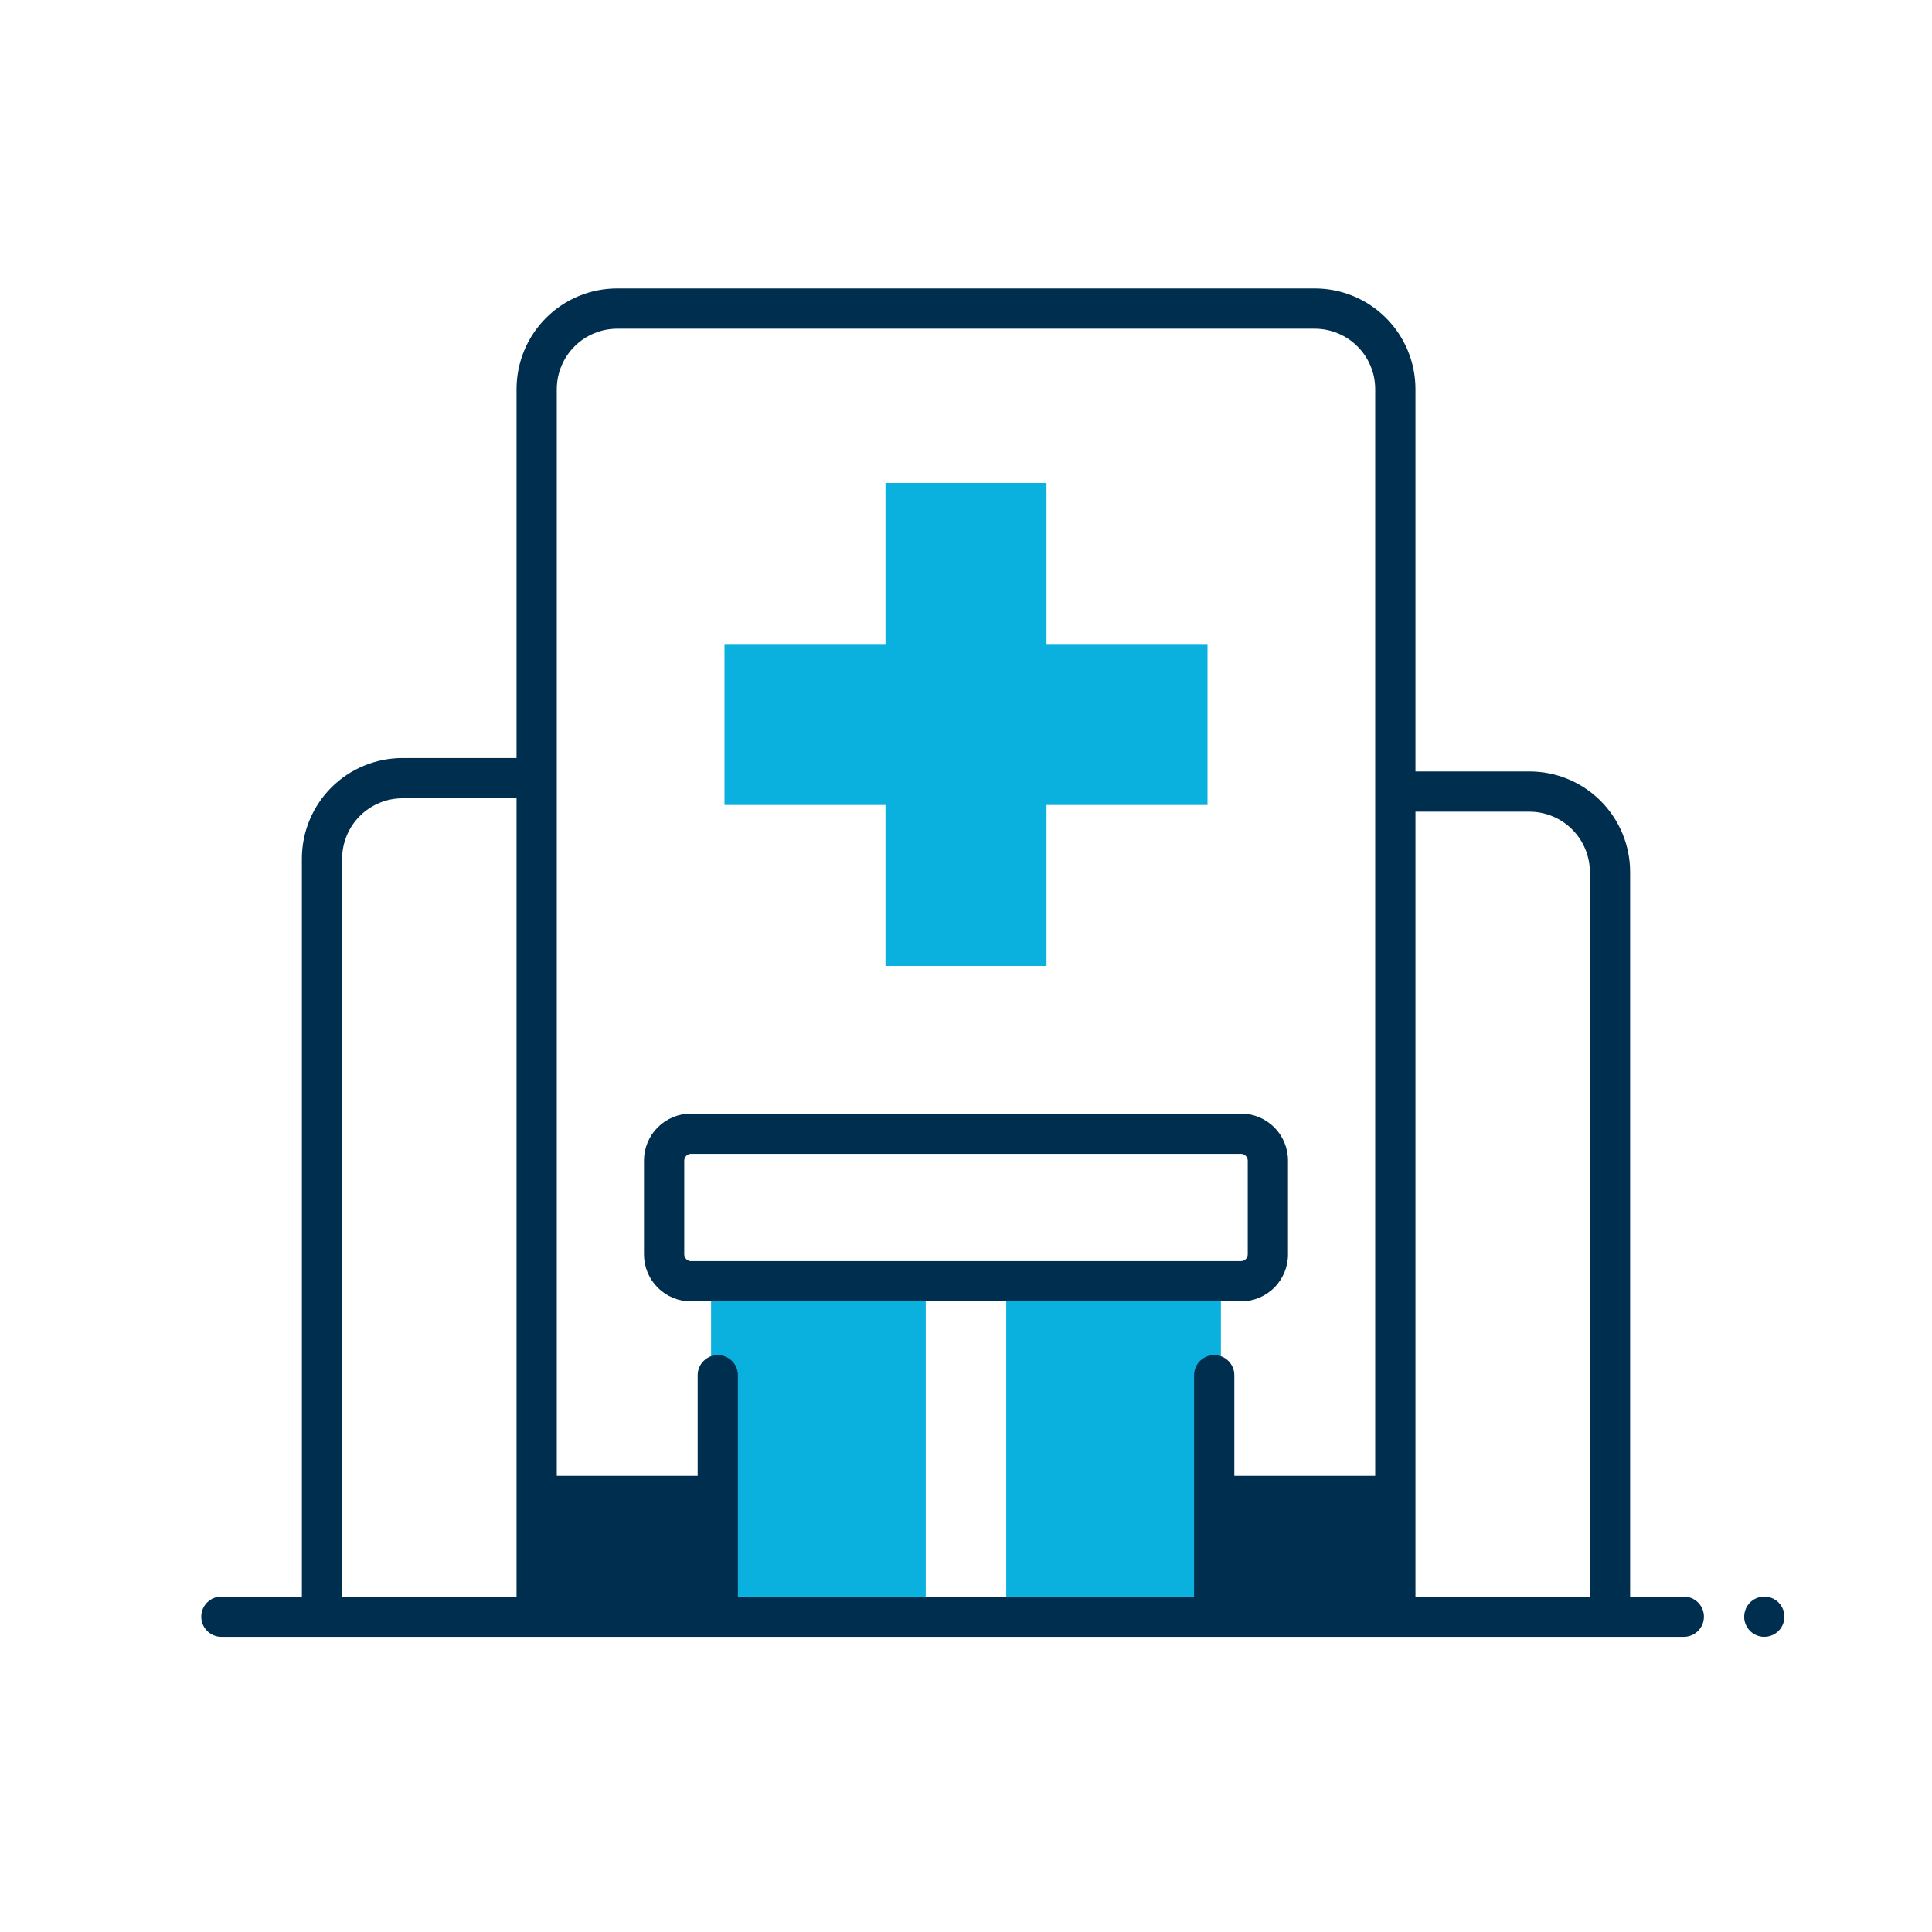
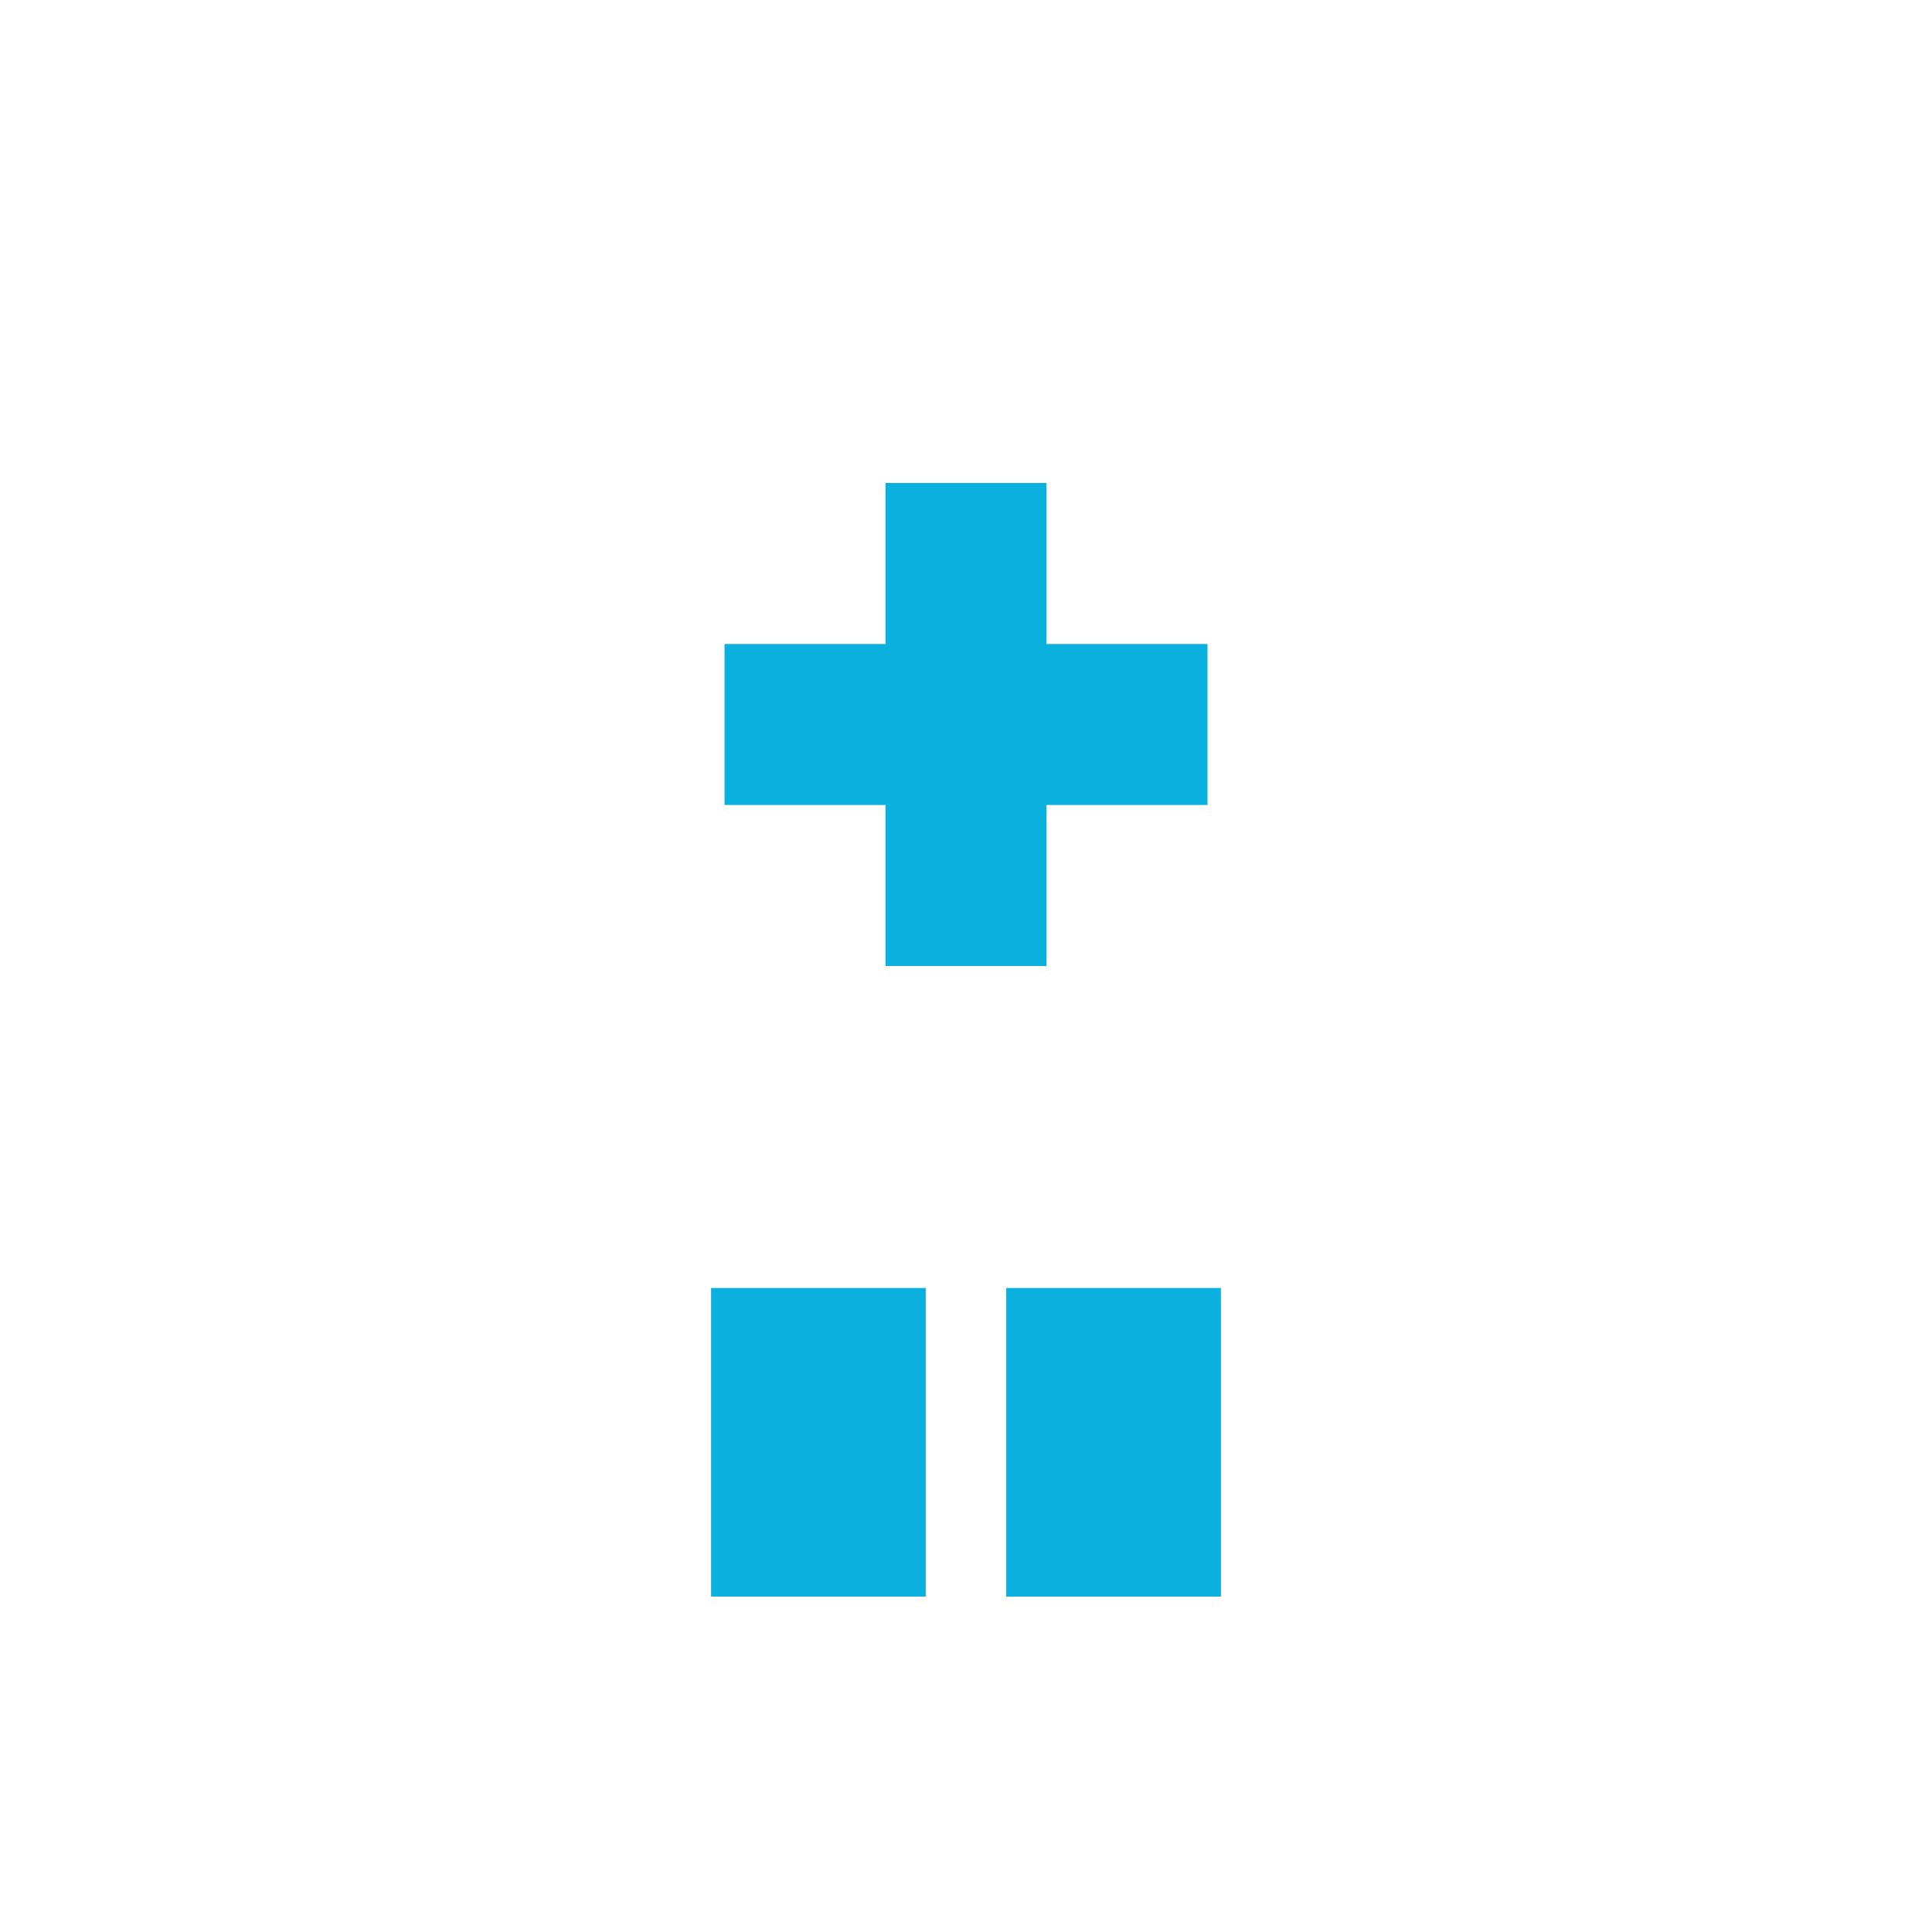
<svg xmlns="http://www.w3.org/2000/svg" viewBox="0 0 80 80" fill="none">
  <path fill-rule="evenodd" clip-rule="evenodd" d="M36.666 20V26.667H30V33.333H36.666V40H43.333V33.333H50V26.667H43.333V20H36.666ZM38.333 53.333H29.444V66.111H38.333V53.333ZM50.555 53.333H41.666V66.111H50.555V53.333Z" fill="#0AB0DE" />
-   <path fill-rule="evenodd" clip-rule="evenodd" d="M56.944 61.111V16.111C56.943 15.448 56.679 14.813 56.21 14.345C55.742 13.876 55.107 13.613 54.444 13.611H25.555C24.893 13.613 24.258 13.876 23.789 14.345C23.321 14.813 23.057 15.448 23.055 16.111V32.203L23.056 32.222L23.055 32.241V61.111H28.889V56.944C28.889 56.723 28.977 56.511 29.133 56.355C29.289 56.199 29.501 56.111 29.722 56.111C29.943 56.111 30.155 56.199 30.311 56.355C30.468 56.511 30.555 56.723 30.555 56.944V66.111H49.444V56.944C49.444 56.723 49.532 56.511 49.688 56.355C49.845 56.199 50.057 56.111 50.278 56.111C50.499 56.111 50.711 56.199 50.867 56.355C51.023 56.511 51.111 56.723 51.111 56.944V61.111H56.944ZM21.389 31.389H16.667C15.562 31.389 14.502 31.828 13.72 32.609C12.939 33.391 12.5 34.45 12.5 35.556V66.111L9.167 66.111C8.946 66.111 8.734 66.199 8.578 66.355C8.421 66.511 8.334 66.723 8.334 66.944C8.334 67.165 8.421 67.377 8.578 67.534C8.734 67.69 8.946 67.778 9.167 67.778H69.722C69.943 67.778 70.155 67.69 70.312 67.534C70.468 67.377 70.556 67.165 70.556 66.944C70.556 66.723 70.468 66.511 70.312 66.355C70.155 66.199 69.943 66.111 69.722 66.111H67.5V66.111V36.111C67.5 35.006 67.061 33.946 66.279 33.165C65.498 32.383 64.438 31.944 63.333 31.944H58.611V16.111C58.611 15.006 58.172 13.946 57.391 13.165C56.609 12.383 55.549 11.944 54.444 11.944H25.555C24.45 11.944 23.39 12.383 22.609 13.165C21.828 13.946 21.389 15.006 21.389 16.111V31.389ZM65.833 66.111V66.111H58.611V33.611H63.333C63.996 33.612 64.631 33.876 65.099 34.345C65.568 34.813 65.832 35.448 65.833 36.111V66.111ZM21.389 33.056H16.667C16.004 33.057 15.369 33.321 14.9 33.789C14.432 34.258 14.168 34.893 14.167 35.556V66.111L21.389 66.111V33.056ZM73.056 67.778C73.221 67.778 73.382 67.729 73.519 67.637C73.656 67.546 73.763 67.416 73.826 67.263C73.889 67.111 73.905 66.944 73.873 66.782C73.841 66.62 73.761 66.472 73.645 66.355C73.528 66.239 73.38 66.159 73.218 66.127C73.057 66.095 72.889 66.111 72.737 66.174C72.585 66.238 72.454 66.344 72.363 66.481C72.271 66.618 72.222 66.78 72.222 66.944C72.222 67.165 72.31 67.377 72.466 67.534C72.623 67.69 72.835 67.778 73.056 67.778ZM28.611 53.889H51.389C51.904 53.889 52.399 53.684 52.764 53.319C53.128 52.955 53.333 52.46 53.333 51.944V48.056C53.333 47.54 53.128 47.045 52.764 46.681C52.399 46.316 51.904 46.111 51.389 46.111H28.611C28.095 46.111 27.601 46.316 27.236 46.681C26.871 47.045 26.666 47.54 26.666 48.056V51.944C26.666 52.46 26.871 52.955 27.236 53.319C27.601 53.684 28.095 53.889 28.611 53.889ZM28.416 47.861C28.468 47.809 28.538 47.779 28.611 47.778H51.389C51.462 47.779 51.532 47.809 51.584 47.861C51.635 47.913 51.665 47.982 51.666 48.056V51.944C51.665 52.018 51.635 52.087 51.584 52.139C51.532 52.191 51.462 52.221 51.389 52.222H28.611C28.538 52.221 28.468 52.191 28.416 52.139C28.364 52.087 28.335 52.018 28.333 51.944V48.056C28.335 47.982 28.364 47.913 28.416 47.861Z" fill="#002E4E" />
</svg>